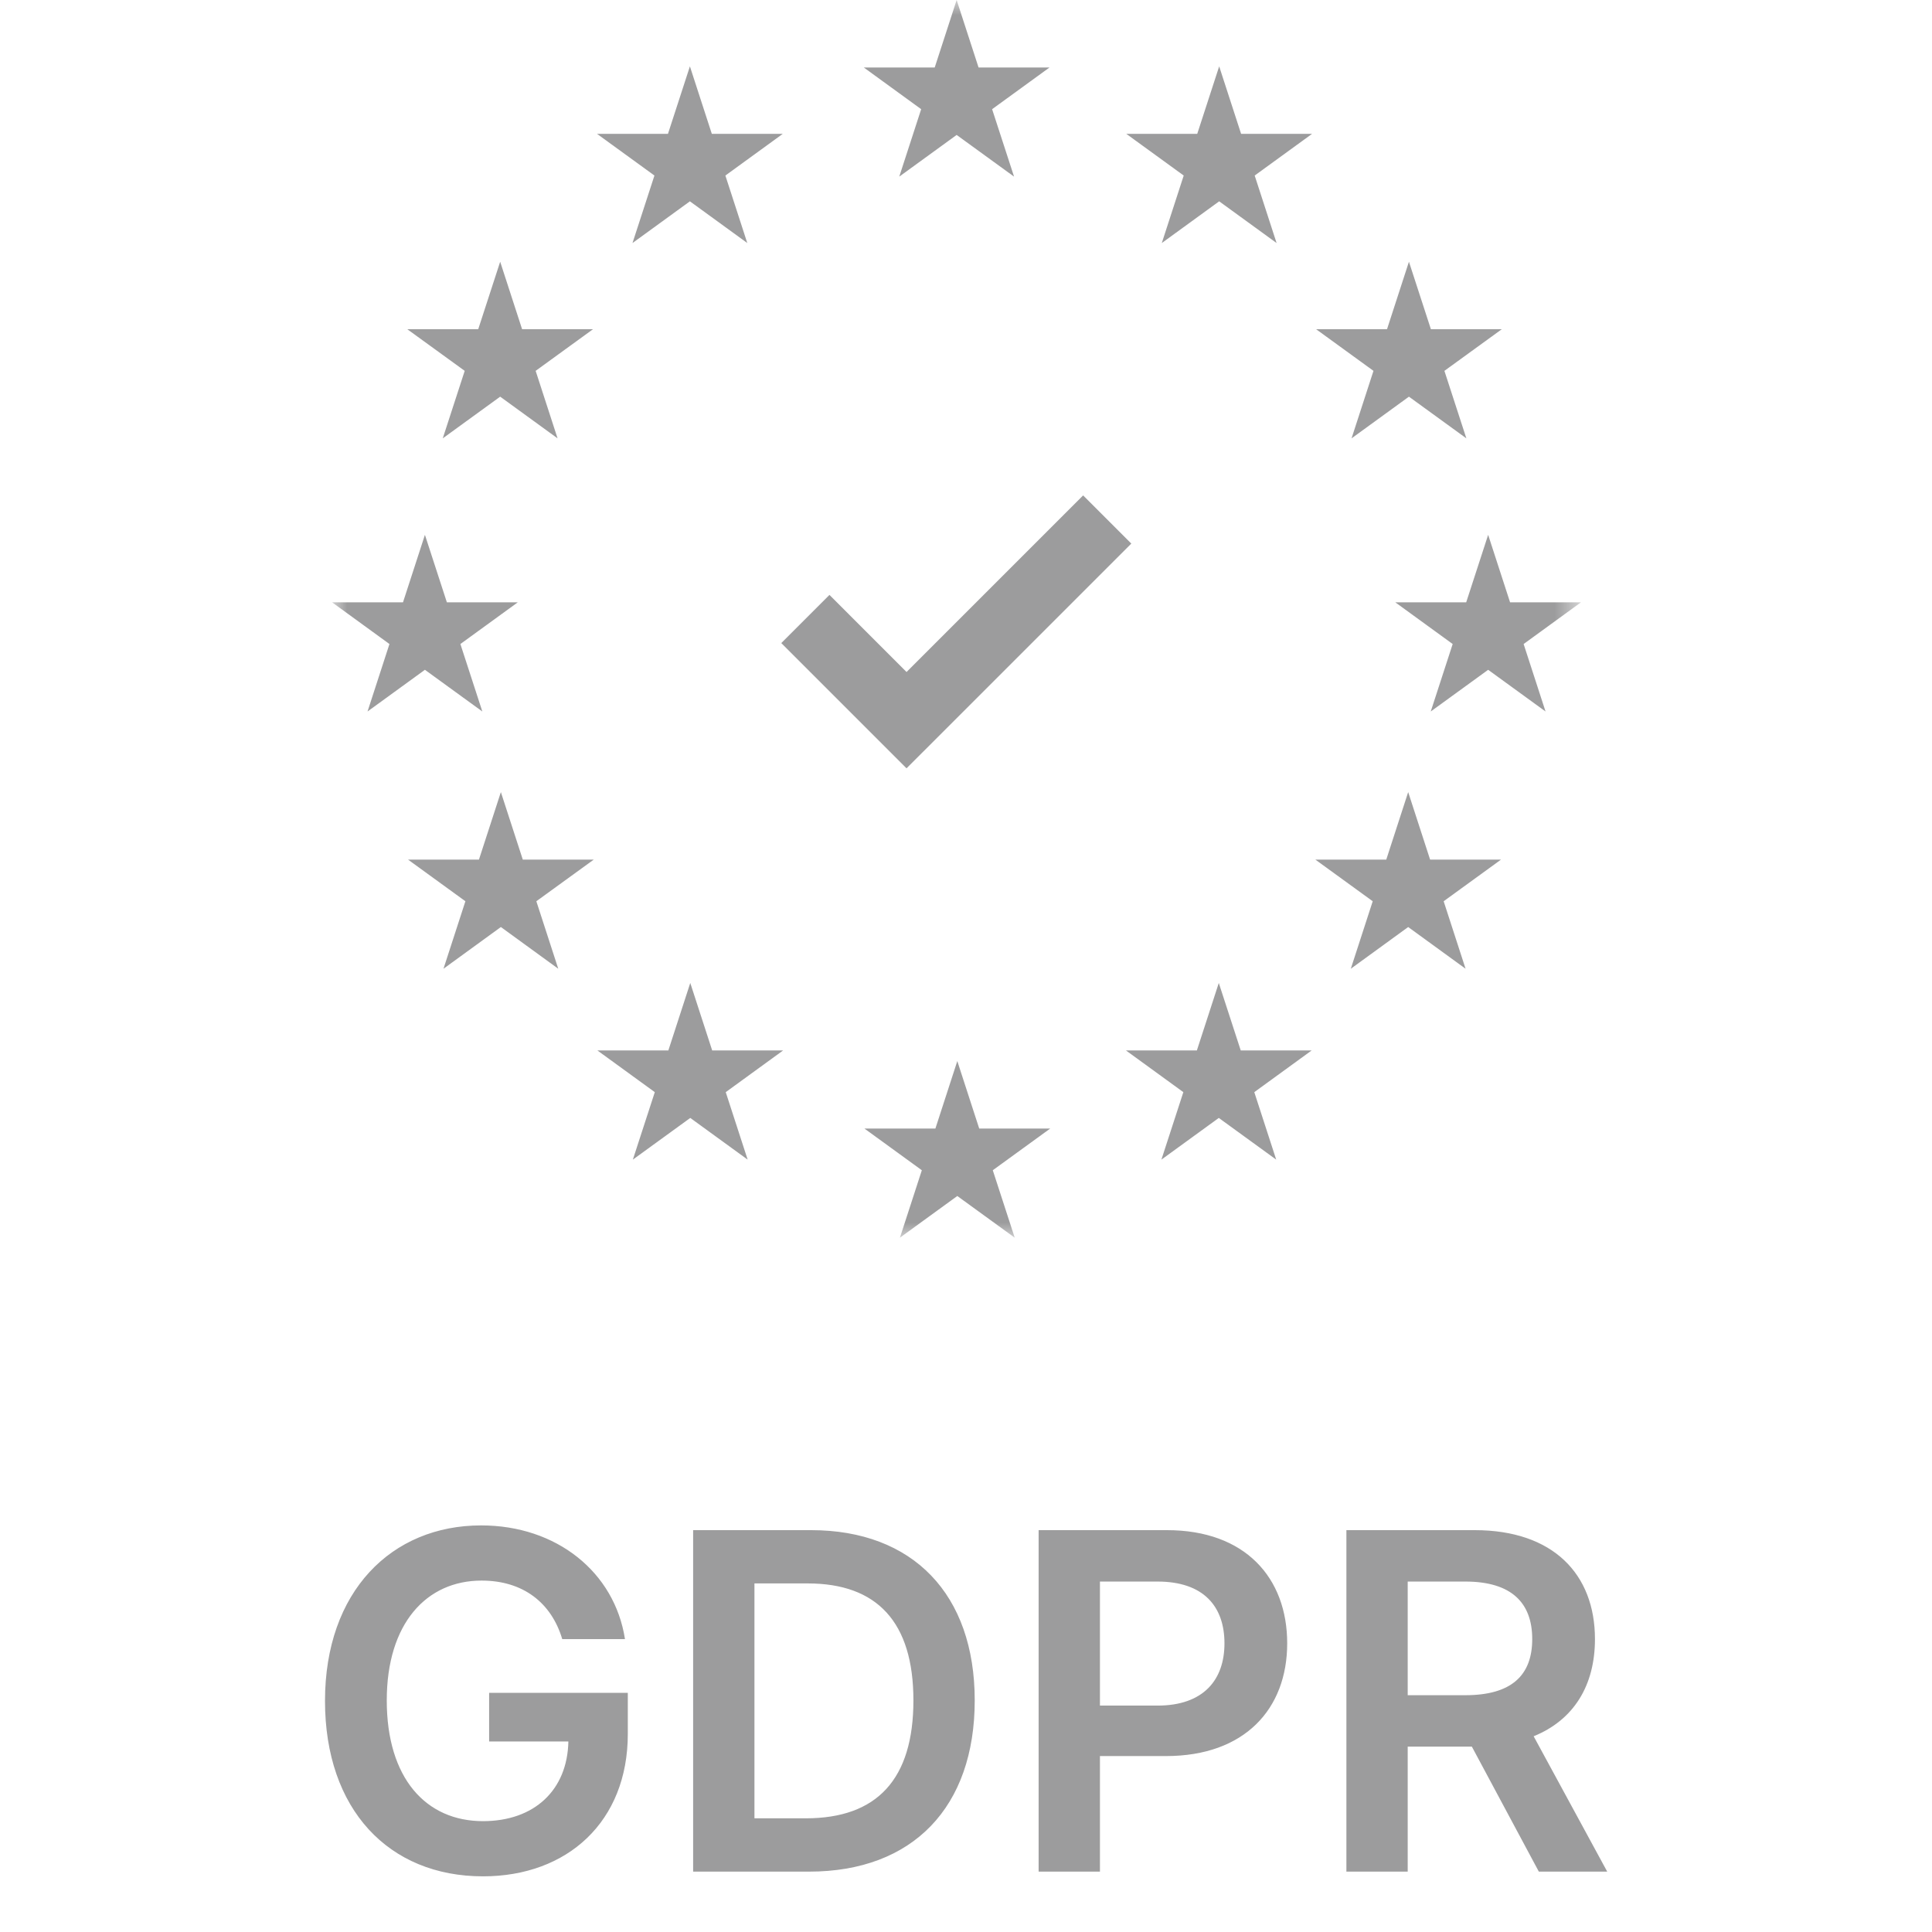
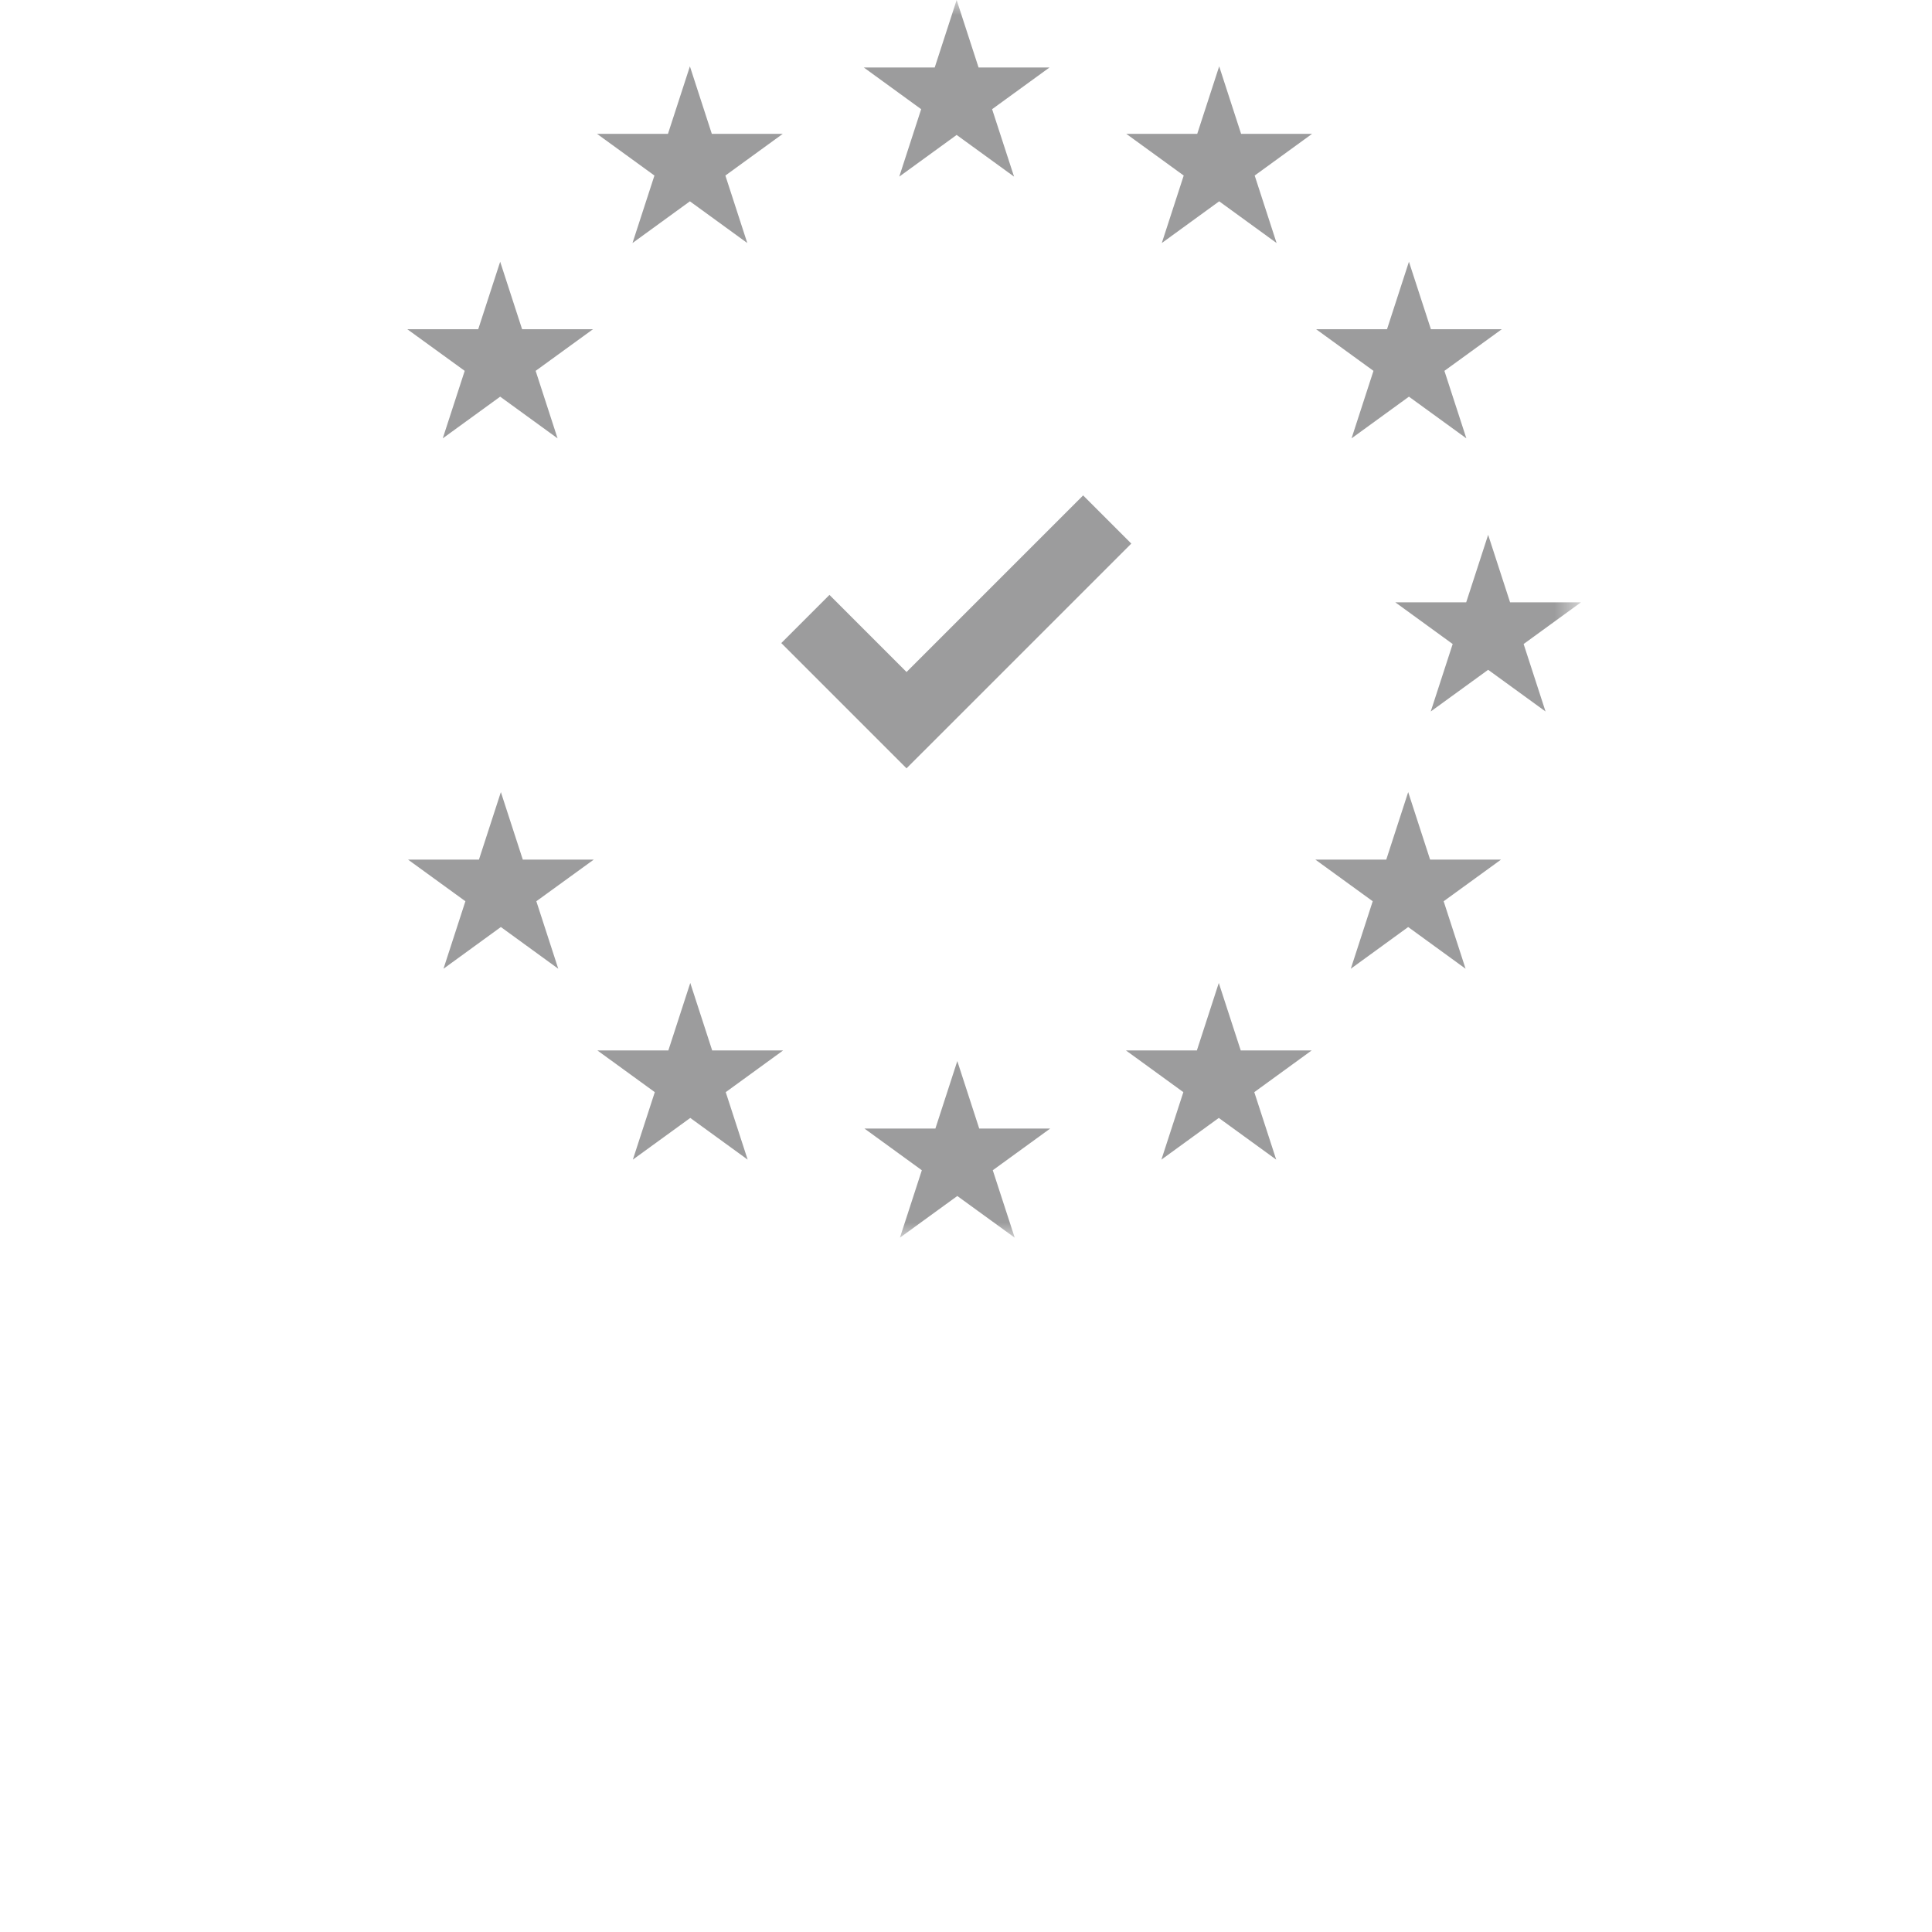
<svg xmlns="http://www.w3.org/2000/svg" width="64" height="64" viewBox="0 0 64 64" fill="none">
  <mask id="mask0_2183_4871" style="mask-type:luminance" maskUnits="userSpaceOnUse" x="11" y="0" width="42" height="41">
    <path d="M52.373 0H11V41H52.373V0Z" fill="white" />
  </mask>
  <g mask="url(#mask0_2183_4871)">
    <path d="M31.69 4.47L29.789 5.851L30.515 3.617L28.614 2.235H30.964L31.69 0L32.416 2.235H34.767L32.865 3.617L33.592 5.851L31.69 4.47Z" fill="#9C9C9D" />
    <path d="M40.387 6.669L38.486 8.051L39.212 5.815L37.31 4.434H39.66L40.387 2.198L41.113 4.434H43.464L41.563 5.815L42.289 8.051L40.387 6.669Z" fill="#9C9C9D" />
    <path d="M46.673 13.14L44.772 14.521L45.498 12.285L43.597 10.905H45.947L46.673 8.67L47.4 10.905H49.75L47.848 12.285L48.575 14.521L46.673 13.14Z" fill="#9C9C9D" />
    <path d="M49.297 22.188L47.395 23.569L48.122 21.334L46.22 19.952H48.57L49.297 17.717L50.023 19.952H52.373L50.472 21.334L51.198 23.569L49.297 22.188Z" fill="#9C9C9D" />
    <path d="M46.648 30.709L44.747 32.091L45.473 29.855L43.572 28.475H45.922L46.648 26.239L47.374 28.475H49.724L47.823 29.855L48.549 32.091L46.648 30.709Z" fill="#9C9C9D" />
    <path d="M40.374 37.033L38.473 38.414L39.2 36.179L37.298 34.797H39.648L40.374 32.562L41.101 34.797H43.451L41.55 36.179L42.276 38.414L40.374 37.033Z" fill="#9C9C9D" />
    <path d="M22.854 6.669L24.755 8.051L24.029 5.815L25.93 4.434H23.58L22.854 2.198L22.127 4.434H19.777L21.679 5.815L20.952 8.051L22.854 6.669Z" fill="#9C9C9D" />
    <path d="M16.569 13.14L18.47 14.521L17.744 12.285L19.645 10.905H17.295L16.569 8.67L15.842 10.905H13.491L15.394 12.285L14.667 14.521L16.569 13.14Z" fill="#9C9C9D" />
-     <path d="M14.076 22.188L15.978 23.569L15.251 21.334L17.153 19.952H14.803L14.076 17.717L13.35 19.952H11L12.901 21.334L12.175 23.569L14.076 22.188Z" fill="#9C9C9D" />
    <path d="M16.592 30.709L18.493 32.091L17.767 29.855L19.67 28.475H17.318L16.592 26.239L15.866 28.475H13.516L15.417 29.855L14.691 32.091L16.592 30.709Z" fill="#9C9C9D" />
    <path d="M22.866 37.033L24.767 38.414L24.041 36.179L25.942 34.797H23.592L22.866 32.562L22.14 34.797H19.789L21.691 36.179L20.964 38.414L22.866 37.033Z" fill="#9C9C9D" />
    <path d="M31.712 39.619L29.811 41L30.537 38.766L28.636 37.385H30.986L31.712 35.149L32.438 37.385H34.789L32.887 38.766L33.614 41L31.712 39.619Z" fill="#9C9C9D" />
    <path d="M30.03 25.452L25.881 21.303L27.477 19.707L30.03 22.261L35.88 16.411L37.476 18.007L30.03 25.452Z" fill="#9C9C9D" />
  </g>
-   <path d="M18.625 54.297C18.266 53.094 17.328 52.359 15.953 52.359C14.125 52.359 12.812 53.781 12.812 56.328C12.812 58.906 14.109 60.328 16 60.328C17.703 60.328 18.797 59.297 18.828 57.688H16.203V56.078H20.797V57.438C20.797 60.344 18.797 62.156 16 62.156C12.875 62.156 10.766 59.938 10.766 56.344C10.766 52.719 12.969 50.531 15.938 50.531C18.438 50.531 20.359 52.078 20.703 54.297H18.625ZM26.804 62H22.961V50.688H26.867C30.242 50.688 32.289 52.812 32.289 56.328C32.289 59.859 30.242 62 26.804 62ZM24.992 60.234H26.695C29.054 60.234 30.258 58.938 30.258 56.328C30.258 53.734 29.054 52.453 26.758 52.453H24.992V60.234ZM34.406 62V50.688H38.656C41.249 50.688 42.64 52.266 42.64 54.438C42.64 56.609 41.234 58.172 38.624 58.172H36.437V62H34.406ZM36.437 56.5H38.343C39.874 56.5 40.562 55.641 40.562 54.438C40.562 53.219 39.874 52.391 38.343 52.391H36.437V56.5ZM44.601 62V50.688H48.851C51.444 50.688 52.835 52.141 52.835 54.297C52.835 55.836 52.132 56.977 50.804 57.516L53.241 62H50.976L48.757 57.859H46.632V62H44.601ZM46.632 56.156H48.538C50.069 56.156 50.757 55.5 50.757 54.297C50.757 53.094 50.069 52.391 48.538 52.391H46.632V56.156Z" fill="#9C9C9D" />
</svg>